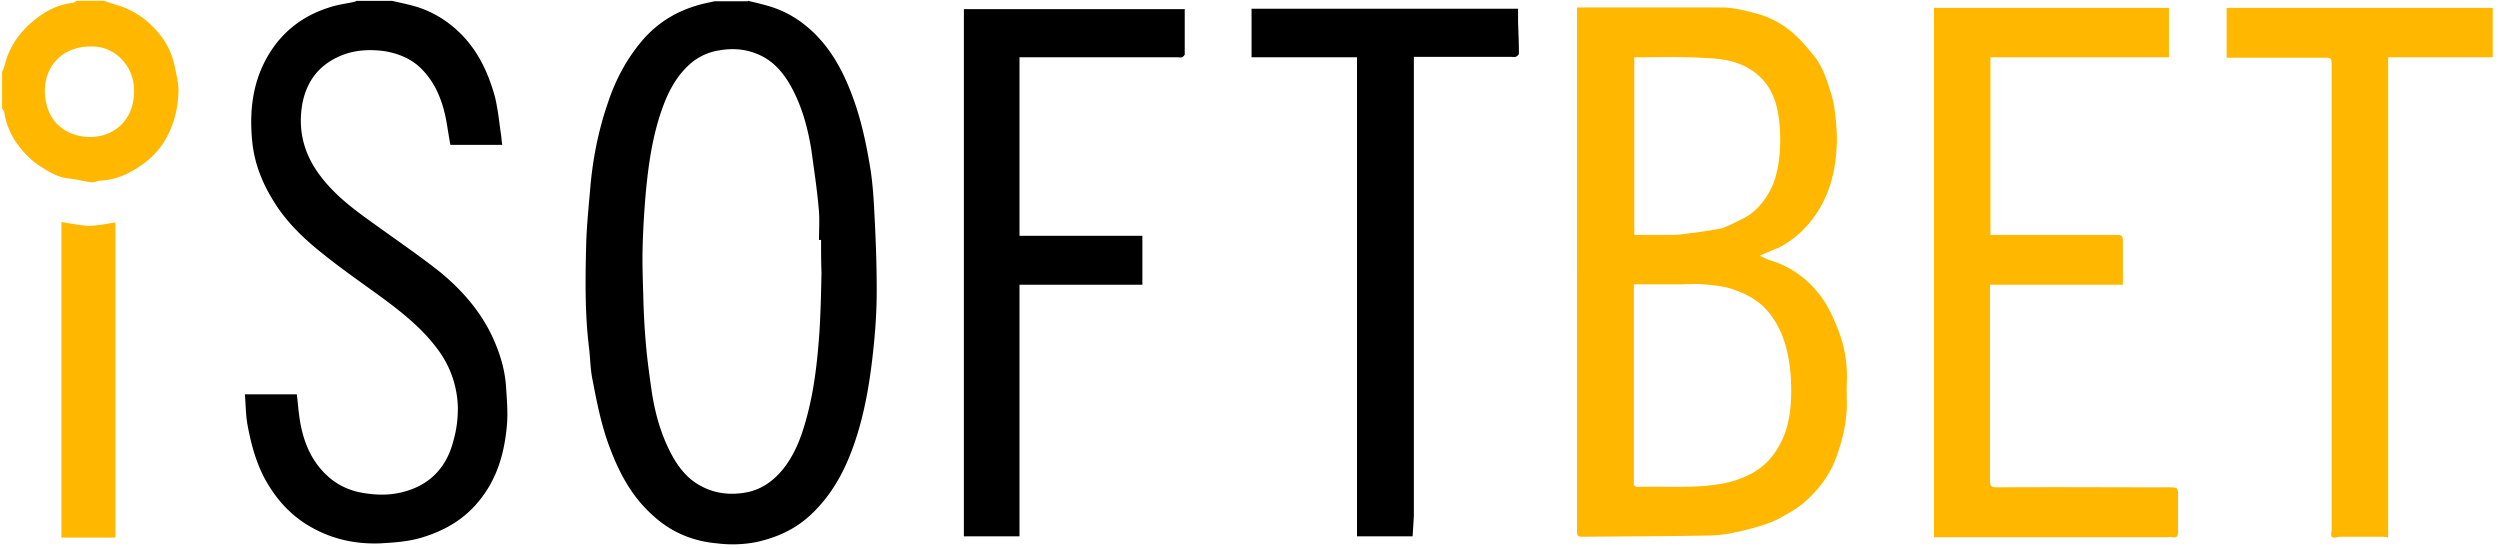
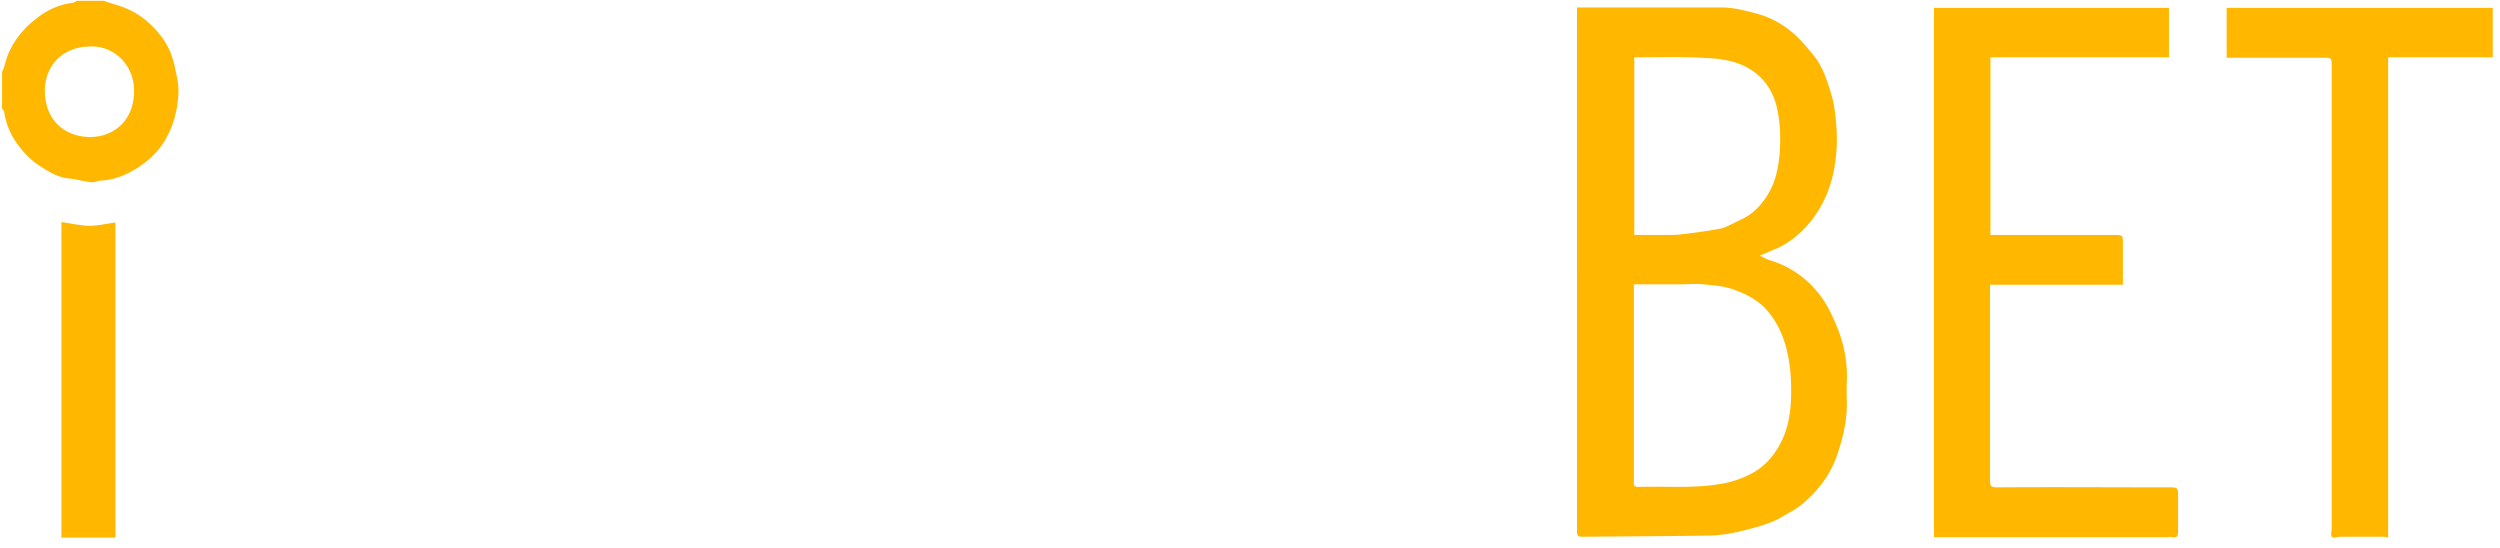
<svg xmlns="http://www.w3.org/2000/svg" width="219" height="48">
  <g fill="none">
-     <path d="M65.527.073c.618.145 1.237.29 1.855.472a9.156 9.156 0 013.163 1.673c2.182 1.746 3.419 4.146 4.328 6.764.654 1.89 1.054 3.854 1.382 5.854.218 1.419.29 2.8.363 4.255.11 2.109.182 4.254.182 6.364 0 1.709-.11 3.418-.29 5.09-.255 2.51-.655 5.019-1.383 7.419-.836 2.727-2.036 5.236-4.182 7.2-1.309 1.2-2.836 1.89-4.545 2.29-1.2.255-2.4.291-3.564.146-2.145-.182-4.072-.982-5.672-2.473-1.782-1.6-2.873-3.6-3.71-5.818-.763-1.964-1.163-4.036-1.563-6.109-.182-.91-.182-1.818-.291-2.727-.364-2.946-.327-5.928-.255-8.91.037-1.708.219-3.418.364-5.127.218-2.545.727-5.09 1.564-7.49.654-1.964 1.6-3.746 2.945-5.346C57.782 1.745 59.782.69 62.11.218c.182-.036.327-.073.51-.109h2.908V.073zm6.4 20.945h-.182c0-.945.073-1.927-.036-2.873-.145-1.636-.4-3.272-.618-4.909-.327-2.072-.873-4.072-1.927-5.89-.691-1.164-1.564-2.11-2.837-2.619-1.054-.436-2.145-.509-3.236-.327a5.024 5.024 0 00-2.873 1.418c-1.2 1.164-1.854 2.618-2.363 4.146-.728 2.218-1.055 4.509-1.273 6.8a77.354 77.354 0 00-.291 5.018c-.036 1.527.036 3.09.073 4.618a64.33 64.33 0 00.218 3.745c.109 1.31.29 2.582.473 3.891.29 2.073.836 4.073 1.854 5.928.618 1.09 1.382 2.036 2.51 2.618 1.272.69 2.654.8 4 .545 1.272-.254 2.254-.945 3.09-1.927 1.055-1.273 1.636-2.764 2.073-4.327.727-2.546 1.018-5.164 1.2-7.782.109-1.71.145-3.455.182-5.2-.037-.91-.037-1.891-.037-2.873zM34.327.073c.655.145 1.346.29 2 .472A9.247 9.247 0 0140 2.618c1.745 1.564 2.727 3.6 3.345 5.818.255 1.019.364 2.073.51 3.128.072.363.072.727.145 1.127h-4.545c-.146-.764-.255-1.564-.4-2.327-.364-1.782-1.055-3.382-2.4-4.582-.837-.727-1.891-1.127-3.019-1.31-1.163-.145-2.29-.108-3.381.255-2.073.728-3.382 2.182-3.782 4.437-.4 2.4.218 4.509 1.709 6.4 1.382 1.781 3.2 3.054 4.982 4.327 1.818 1.309 3.672 2.582 5.418 3.964 1.89 1.563 3.527 3.418 4.582 5.709.618 1.345 1.054 2.763 1.163 4.254.073 1.164.182 2.364.073 3.491-.218 2.436-.873 4.691-2.473 6.618-1.345 1.637-3.054 2.582-4.982 3.164-1.2.364-2.436.436-3.672.509-2.146.073-4.182-.364-6.073-1.455-1.6-.909-2.836-2.218-3.782-3.818-.945-1.6-1.418-3.382-1.745-5.163-.146-.837-.146-1.71-.218-2.619H26c.073.546.11 1.091.182 1.637.254 2.218.982 4.218 2.69 5.673.946.8 2.073 1.236 3.31 1.381 1.273.182 2.509.11 3.745-.327 2.073-.727 3.31-2.29 3.818-4.4.255-.909.364-1.818.364-2.764a8.831 8.831 0 00-1.673-5.018c-1.345-1.854-3.054-3.236-4.872-4.582-1.782-1.309-3.637-2.581-5.346-3.963-1.6-1.273-3.127-2.727-4.218-4.51-.982-1.563-1.673-3.236-1.89-5.127-.255-2.436-.074-4.8 1.017-7.018 1.237-2.472 3.164-4.072 5.71-4.872.727-.255 1.49-.328 2.254-.51.073-.036.109-.036.145-.072h3.091zm65.782 24.872h-10.8v22.037h-4.873V.8h19.346v3.964c0 .072-.146.218-.255.254-.109.037-.254 0-.363 0H89.309v15.637h10.764v4.29h.036zm23.636 22.037h-4.872V5.018h-9.237V.764h23.346v1.163c.036.946.073 1.855.073 2.764 0 .109-.182.254-.291.29-.11.037-.255 0-.4 0h-8.51V45.2l-.109 1.782z" fill="#000" />
    <path d="M218.327 5.018H209.2v42.073l-.145-.036c-.182-.037-.4-.037-.582-.037h-3.418c-.182 0-.328.037-.473.073-.291.036-.4-.073-.364-.4.037-.182.037-.327.037-.51V5.819c0-.763 0-.763-.764-.763h-8.436V.69h23.309v4.327h-.037zM154.145 22.4c.364.145.619.327.91.4a8.47 8.47 0 014.109 2.727c.727.837 1.236 1.855 1.672 2.91a11.232 11.232 0 01.946 5.018c-.037.727 0 1.418 0 2.145-.037 1.455-.364 2.836-.837 4.218-.581 1.746-1.672 3.164-3.054 4.327-.618.51-1.346.873-2.036 1.273-.91.473-1.855.727-2.837.982-1.127.29-2.218.51-3.382.51-3.6.072-7.2.072-10.8.108-.69 0-.69 0-.69-.69V.654h12.69c.982 0 1.964.254 2.946.509a8.004 8.004 0 013.127 1.6c.764.618 1.418 1.418 2.036 2.181.8 1.019 1.164 2.291 1.528 3.491.182.619.254 1.273.327 1.928.073.654.11 1.309.11 1.963-.037 2.182-.474 4.291-1.637 6.146-.873 1.382-2.037 2.509-3.491 3.236-.546.218-1.018.436-1.637.691zm-11.018 2.51v17.38c-.036.254.11.364.364.364 2.4-.073 4.8.145 7.2-.255a8.769 8.769 0 002.509-.8c1.455-.69 2.436-1.89 3.055-3.382.509-1.236.654-2.618.654-3.963 0-1.273-.109-2.546-.436-3.782-.328-1.237-.837-2.291-1.637-3.237-.836-.981-1.963-1.527-3.127-1.927-.8-.254-1.636-.327-2.473-.4-.69-.073-1.418 0-2.109 0h-4zm.037-19.892v15.564h2.8c.4 0 .8 0 1.2-.037.872-.109 1.781-.218 2.654-.363.364-.073.764-.11 1.127-.218.51-.182 1.019-.473 1.564-.728 1.127-.509 1.927-1.418 2.51-2.472.545-.982.763-2.11.872-3.237.109-1.418.073-2.8-.255-4.182-.4-1.636-1.345-2.8-2.763-3.527-1.018-.509-2.182-.69-3.31-.727-2.145-.146-4.254-.073-6.4-.073zM169.382.691H190v4.327h-15.636v15.564H185.2c.764 0 .764 0 .764.8v3.563h-11.637V42.11c0 .51.146.582.618.582 5.019-.036 10 0 15.019 0 .836 0 .836 0 .836.873v3.018c0 .4-.11.545-.51.473a.744.744 0 00-.4 0h-20.472V.69h-.036zM9.09.073c.364.109.727.254 1.127.363a7.208 7.208 0 012.655 1.419c.909.8 1.672 1.709 2.109 2.872.218.582.363 1.2.473 1.818.109.473.181.946.181 1.419-.036 1.6-.436 3.127-1.272 4.472-.8 1.273-1.964 2.146-3.273 2.8-.727.328-1.455.546-2.255.582-.29 0-.545.182-.836.146-.69-.073-1.345-.291-2-.328-.873-.109-1.6-.509-2.327-.981-.91-.546-1.637-1.31-2.255-2.182A6.432 6.432 0 01.363 9.782a.652.652 0 00-.182-.255V6.291a2.27 2.27 0 00.182-.436c.109-.328.181-.655.29-.946.51-1.309 1.382-2.4 2.473-3.236.946-.764 2-1.273 3.2-1.418.146 0 .255-.11.4-.182H9.09zm-1.236 4c-2.437.036-3.928 1.745-3.928 3.89.037 2.692 1.855 4 3.891 4.037 2.11.036 3.891-1.418 3.927-3.927.073-2.255-1.672-4.11-3.89-4zm2.254 43.018H5.382V19.455c.8.109 1.563.29 2.363.327.8 0 1.564-.182 2.364-.291v27.6z" fill="#FFB700" />
  </g>
</svg>